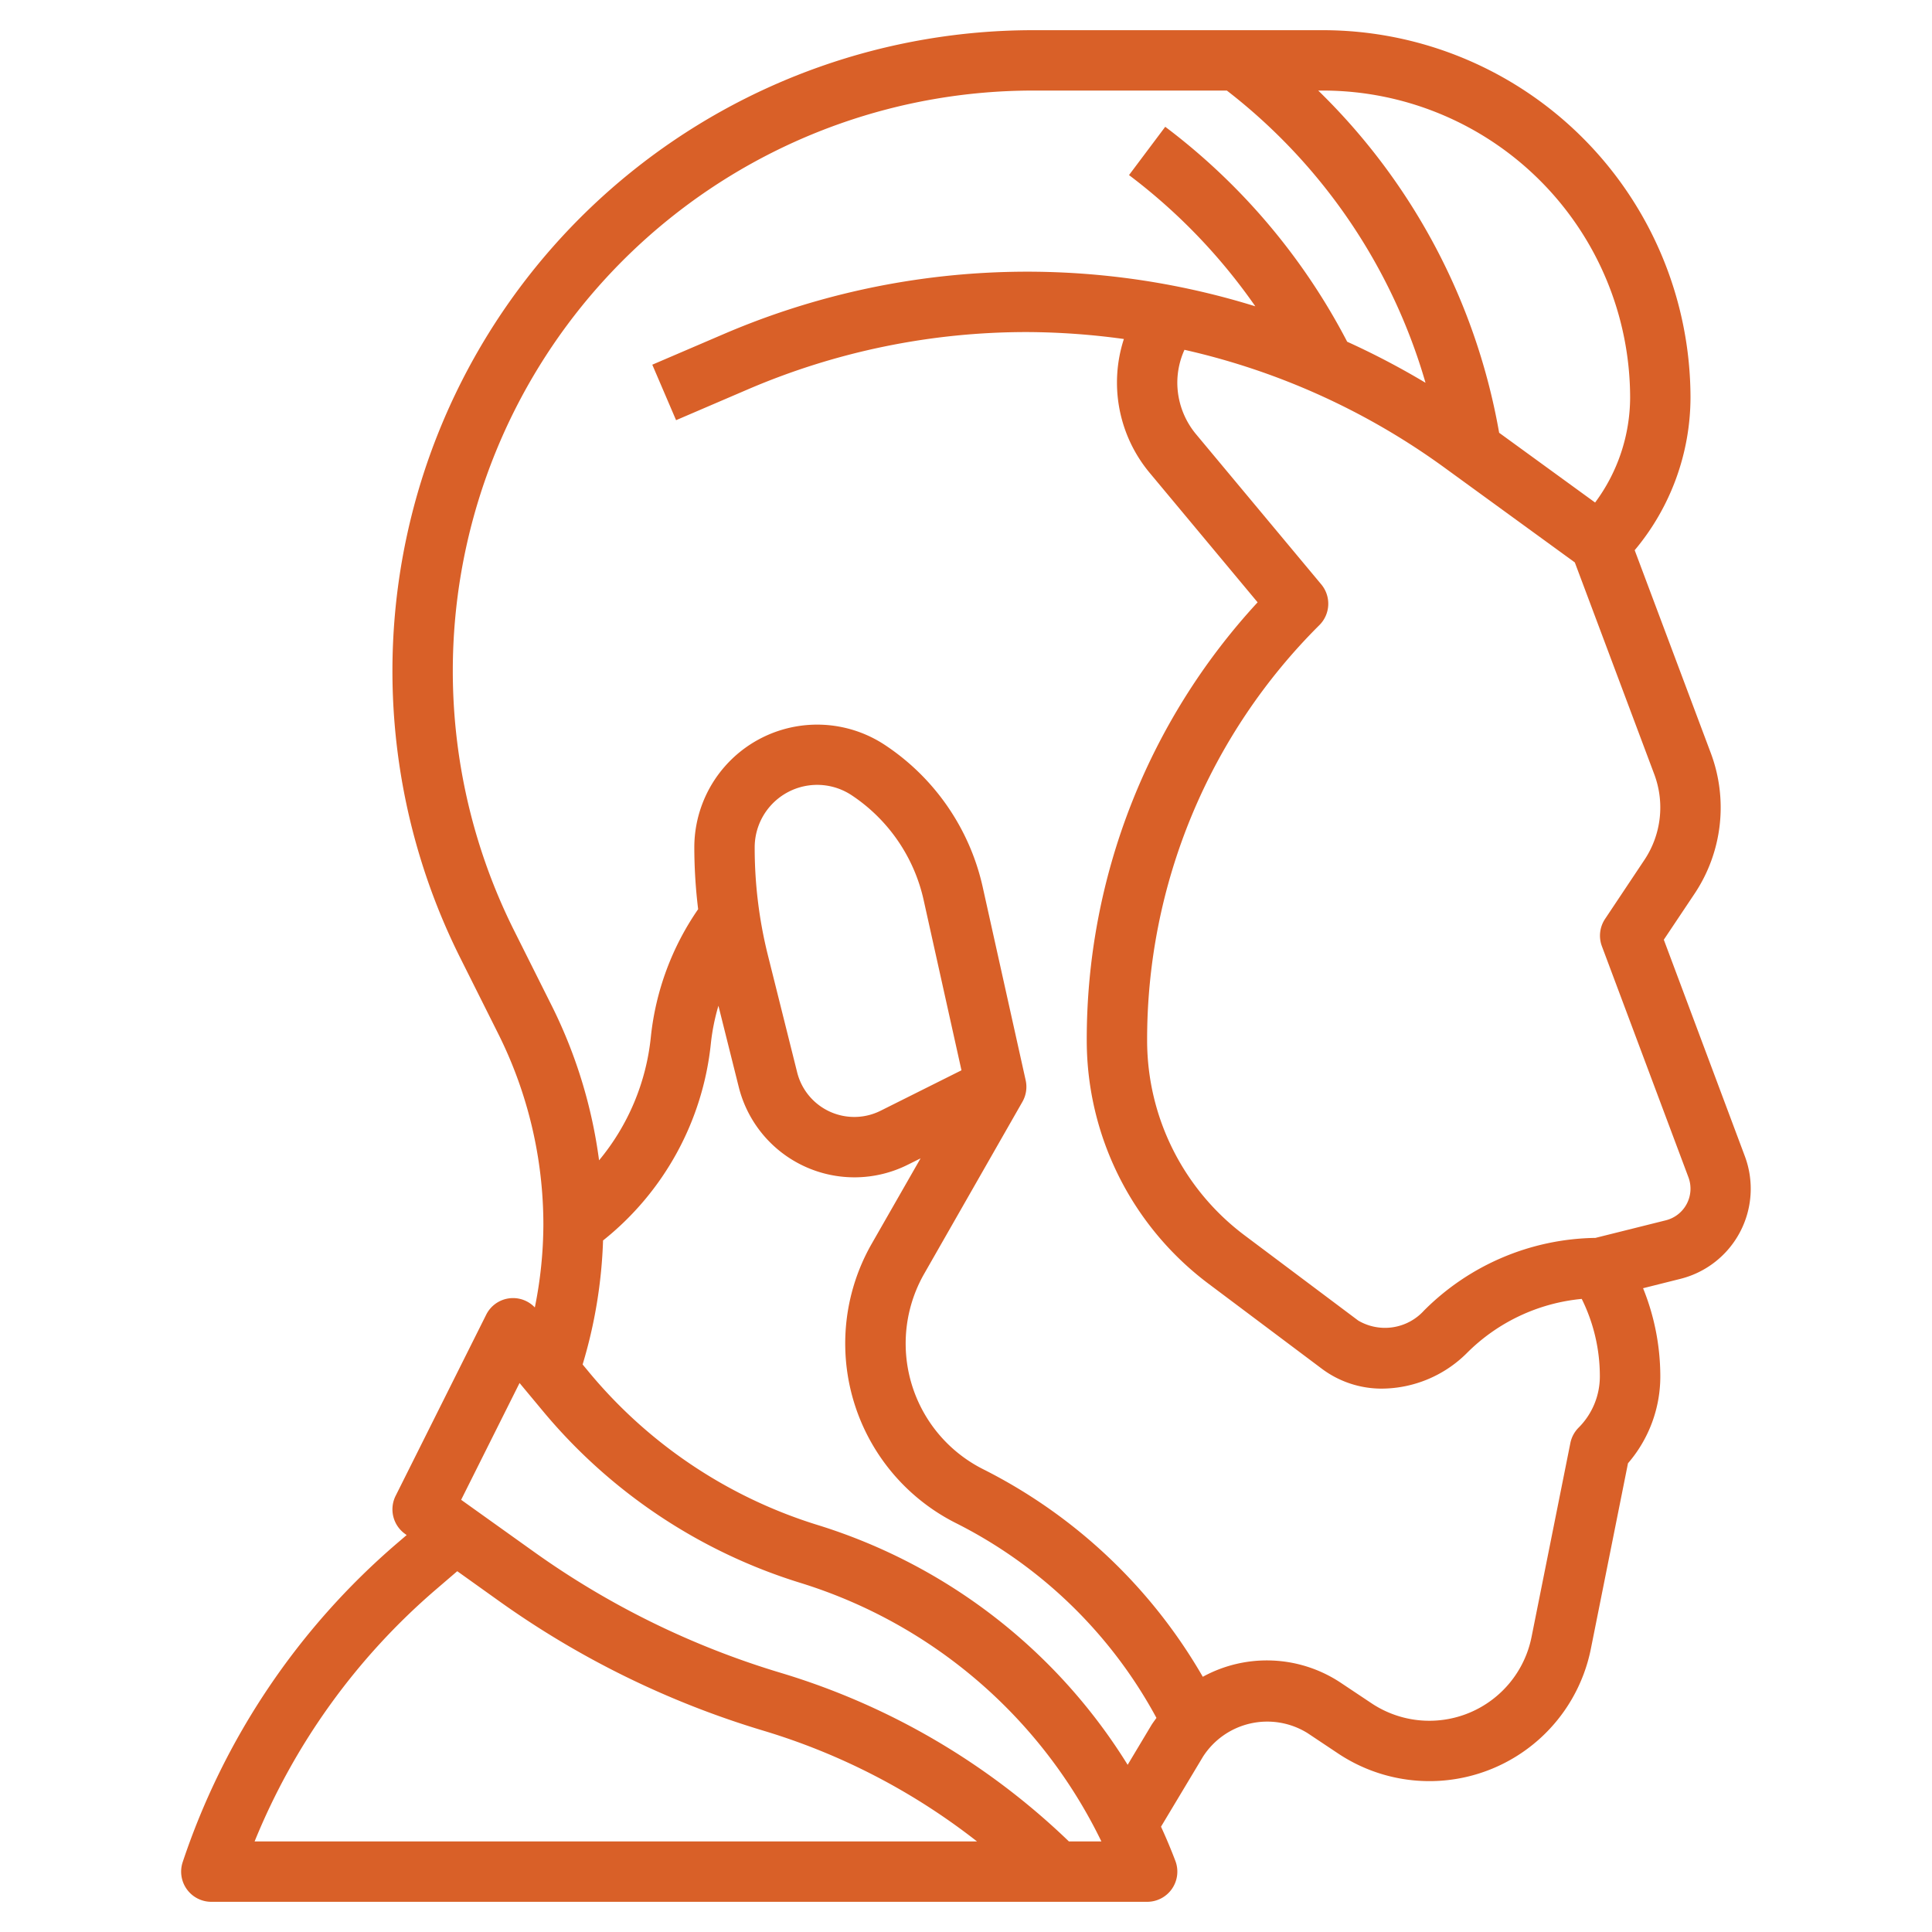
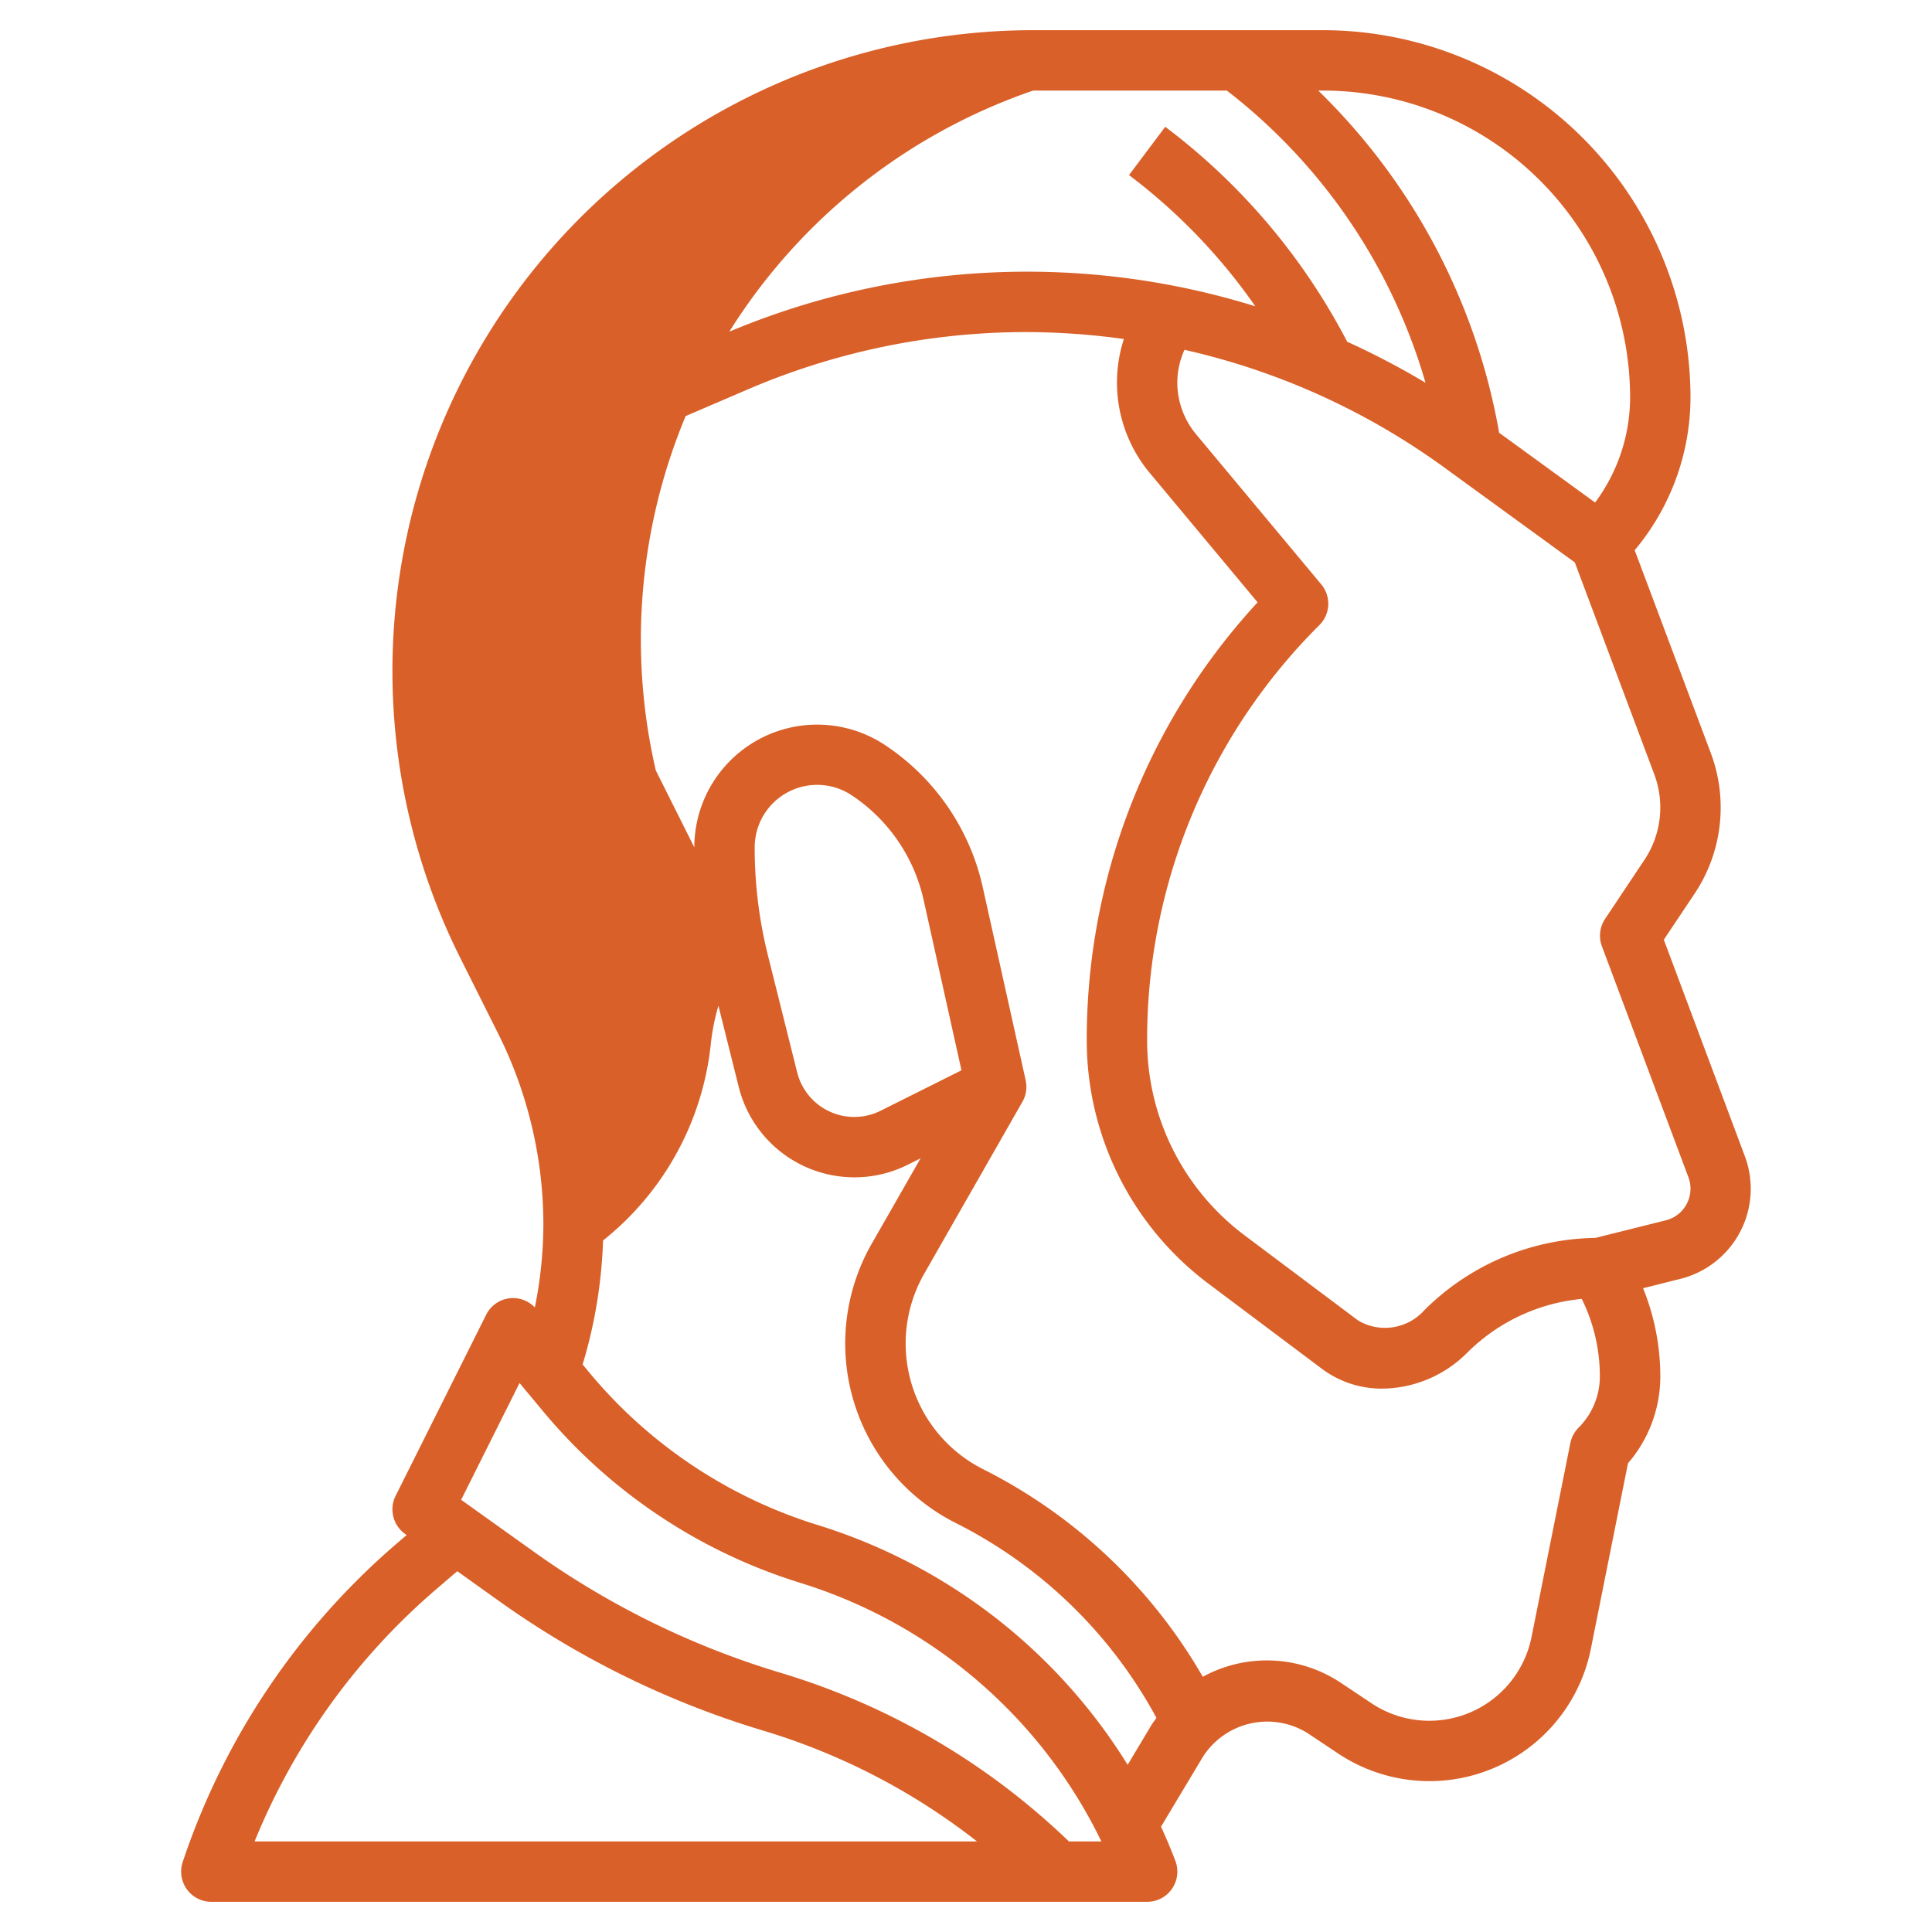
<svg xmlns="http://www.w3.org/2000/svg" width="512" height="512" viewBox="0 0 64 64" xml:space="preserve">
-   <path d="m55.116 31.129 1.022-1.529a5.14 5.14 0 0 0 .536-4.65l-2.523-6.724A7.9 7.9 0 0 0 56 13.172 12.185 12.185 0 0 0 43.828 1h-9.6A21.227 21.227 0 0 0 15.24 31.718l1.276 2.549A14.15 14.15 0 0 1 18 40.556a14 14 0 0 1-.283 2.755.994.994 0 0 0-1.612.242l-3 6a1 1 0 0 0 .314 1.26l.052.038-.319.273a23.86 23.86 0 0 0-7.1 10.56A1 1 0 0 0 7 63h31a1 1 0 0 0 .937-1.352 18 18 0 0 0-.477-1.137l1.392-2.321a2.53 2.53 0 0 1 3.463-.778l1.008.672a5.454 5.454 0 0 0 8.377-3.468l1.229-6.143A4.4 4.4 0 0 0 55 45.586a7.8 7.8 0 0 0-.571-2.912l1.24-.311A3.077 3.077 0 0 0 57.8 38.3ZM54 13.172a5.86 5.86 0 0 1-1.16 3.475l-3.179-2.311A20.84 20.84 0 0 0 43.668 3h.16A10.183 10.183 0 0 1 54 13.172M8.434 61a21.85 21.85 0 0 1 6.02-8.357l.693-.595 1.379.985a29.8 29.8 0 0 0 8.769 4.3A21.5 21.5 0 0 1 32.365 61Zm26.975 0a23.5 23.5 0 0 0-9.54-5.583 27.8 27.8 0 0 1-8.181-4.011l-2.412-1.723 1.935-3.869.783.941a18 18 0 0 0 8.546 5.688A16.5 16.5 0 0 1 36.485 61Zm-8.281-10.469a15.97 15.97 0 0 1-7.6-5.056L19.3 45.2a16 16 0 0 0 .677-4.108 9.6 9.6 0 0 0 3.573-6.542 7 7 0 0 1 .249-1.233l.673 2.691a3.95 3.95 0 0 0 5.6 2.575l.423-.211-1.618 2.828a6.66 6.66 0 0 0 2.8 9.26 15.43 15.43 0 0 1 6.632 6.448c-.059.084-.123.165-.176.254l-.778 1.3a18.52 18.52 0 0 0-10.227-7.931M25 28.07a2.07 2.07 0 0 1 3.219-1.722 5.63 5.63 0 0 1 2.381 3.481l1.25 5.626-2.678 1.339a1.95 1.95 0 0 1-2.765-1.271l-.973-3.893A14.7 14.7 0 0 1 25 28.07m27.293 19.223a1 1 0 0 0-.273.511l-1.285 6.42a3.453 3.453 0 0 1-5.3 2.2l-1.008-.672a4.42 4.42 0 0 0-4.583-.206 17.45 17.45 0 0 0-7.267-6.872 4.66 4.66 0 0 1-1.962-6.479l3.253-5.695a1 1 0 0 0 .109-.713l-1.42-6.387a7.63 7.63 0 0 0-3.229-4.712A4.07 4.07 0 0 0 23 28.07a17 17 0 0 0 .127 2.048 9.1 9.1 0 0 0-1.567 4.233 7.6 7.6 0 0 1-1.715 4.086 16.2 16.2 0 0 0-1.54-5.065l-1.276-2.549A19.226 19.226 0 0 1 34.226 3h6.415a18.85 18.85 0 0 1 6.581 9.68 26 26 0 0 0-2.595-1.36A21.1 21.1 0 0 0 38.6 4.2l-1.2 1.6a19.1 19.1 0 0 1 4.184 4.347 25.48 25.48 0 0 0-17.6.915l-2.376 1.019.788 1.838L24.77 12.9a23.4 23.4 0 0 1 9.26-1.9 24 24 0 0 1 3.2.23 4.67 4.67 0 0 0 .853 4.432l3.577 4.291A21.34 21.34 0 0 0 36 34.485a10.08 10.08 0 0 0 4.012 8.024l3.782 2.837a3.3 3.3 0 0 0 1.964.654 4.02 4.02 0 0 0 2.828-1.172 6.2 6.2 0 0 1 3.811-1.8 5.76 5.76 0 0 1 .6 2.557 2.4 2.4 0 0 1-.704 1.708m2.891-6.869-2.334.583a8.18 8.18 0 0 0-5.678 2.407 1.746 1.746 0 0 1-2.178.332l-3.783-2.837A8.07 8.07 0 0 1 38 34.485a19.36 19.36 0 0 1 5.707-13.778 1 1 0 0 0 .062-1.348l-4.15-4.977A2.68 2.68 0 0 1 39 12.671a2.65 2.65 0 0 1 .237-1.083 23.4 23.4 0 0 1 8.62 3.908l4.311 3.135 2.632 7.018a3.13 3.13 0 0 1-.327 2.837l-1.306 1.959a1 1 0 0 0-.1.906L55.932 39a1.08 1.08 0 0 1-.748 1.424" data-name="Layer 32" fill="#d96028" data-original="#d96028" />
+   <path d="m55.116 31.129 1.022-1.529a5.14 5.14 0 0 0 .536-4.65l-2.523-6.724A7.9 7.9 0 0 0 56 13.172 12.185 12.185 0 0 0 43.828 1h-9.6A21.227 21.227 0 0 0 15.24 31.718l1.276 2.549A14.15 14.15 0 0 1 18 40.556a14 14 0 0 1-.283 2.755.994.994 0 0 0-1.612.242l-3 6a1 1 0 0 0 .314 1.26l.052.038-.319.273a23.86 23.86 0 0 0-7.1 10.56A1 1 0 0 0 7 63h31a1 1 0 0 0 .937-1.352 18 18 0 0 0-.477-1.137l1.392-2.321a2.53 2.53 0 0 1 3.463-.778l1.008.672a5.454 5.454 0 0 0 8.377-3.468l1.229-6.143A4.4 4.4 0 0 0 55 45.586a7.8 7.8 0 0 0-.571-2.912l1.24-.311A3.077 3.077 0 0 0 57.8 38.3ZM54 13.172a5.86 5.86 0 0 1-1.16 3.475l-3.179-2.311A20.84 20.84 0 0 0 43.668 3h.16A10.183 10.183 0 0 1 54 13.172M8.434 61a21.85 21.85 0 0 1 6.02-8.357l.693-.595 1.379.985a29.8 29.8 0 0 0 8.769 4.3A21.5 21.5 0 0 1 32.365 61Zm26.975 0a23.5 23.5 0 0 0-9.54-5.583 27.8 27.8 0 0 1-8.181-4.011l-2.412-1.723 1.935-3.869.783.941a18 18 0 0 0 8.546 5.688A16.5 16.5 0 0 1 36.485 61Zm-8.281-10.469a15.97 15.97 0 0 1-7.6-5.056L19.3 45.2a16 16 0 0 0 .677-4.108 9.6 9.6 0 0 0 3.573-6.542 7 7 0 0 1 .249-1.233l.673 2.691a3.95 3.95 0 0 0 5.6 2.575l.423-.211-1.618 2.828a6.66 6.66 0 0 0 2.8 9.26 15.43 15.43 0 0 1 6.632 6.448c-.059.084-.123.165-.176.254l-.778 1.3a18.52 18.52 0 0 0-10.227-7.931M25 28.07a2.07 2.07 0 0 1 3.219-1.722 5.63 5.63 0 0 1 2.381 3.481l1.25 5.626-2.678 1.339a1.95 1.95 0 0 1-2.765-1.271l-.973-3.893A14.7 14.7 0 0 1 25 28.07m27.293 19.223a1 1 0 0 0-.273.511l-1.285 6.42a3.453 3.453 0 0 1-5.3 2.2l-1.008-.672a4.42 4.42 0 0 0-4.583-.206 17.45 17.45 0 0 0-7.267-6.872 4.66 4.66 0 0 1-1.962-6.479l3.253-5.695a1 1 0 0 0 .109-.713l-1.42-6.387a7.63 7.63 0 0 0-3.229-4.712A4.07 4.07 0 0 0 23 28.07l-1.276-2.549A19.226 19.226 0 0 1 34.226 3h6.415a18.85 18.85 0 0 1 6.581 9.68 26 26 0 0 0-2.595-1.36A21.1 21.1 0 0 0 38.6 4.2l-1.2 1.6a19.1 19.1 0 0 1 4.184 4.347 25.48 25.48 0 0 0-17.6.915l-2.376 1.019.788 1.838L24.77 12.9a23.4 23.4 0 0 1 9.26-1.9 24 24 0 0 1 3.2.23 4.67 4.67 0 0 0 .853 4.432l3.577 4.291A21.34 21.34 0 0 0 36 34.485a10.08 10.08 0 0 0 4.012 8.024l3.782 2.837a3.3 3.3 0 0 0 1.964.654 4.02 4.02 0 0 0 2.828-1.172 6.2 6.2 0 0 1 3.811-1.8 5.76 5.76 0 0 1 .6 2.557 2.4 2.4 0 0 1-.704 1.708m2.891-6.869-2.334.583a8.18 8.18 0 0 0-5.678 2.407 1.746 1.746 0 0 1-2.178.332l-3.783-2.837A8.07 8.07 0 0 1 38 34.485a19.36 19.36 0 0 1 5.707-13.778 1 1 0 0 0 .062-1.348l-4.15-4.977A2.68 2.68 0 0 1 39 12.671a2.65 2.65 0 0 1 .237-1.083 23.4 23.4 0 0 1 8.62 3.908l4.311 3.135 2.632 7.018a3.13 3.13 0 0 1-.327 2.837l-1.306 1.959a1 1 0 0 0-.1.906L55.932 39a1.08 1.08 0 0 1-.748 1.424" data-name="Layer 32" fill="#d96028" data-original="#d96028" />
</svg>